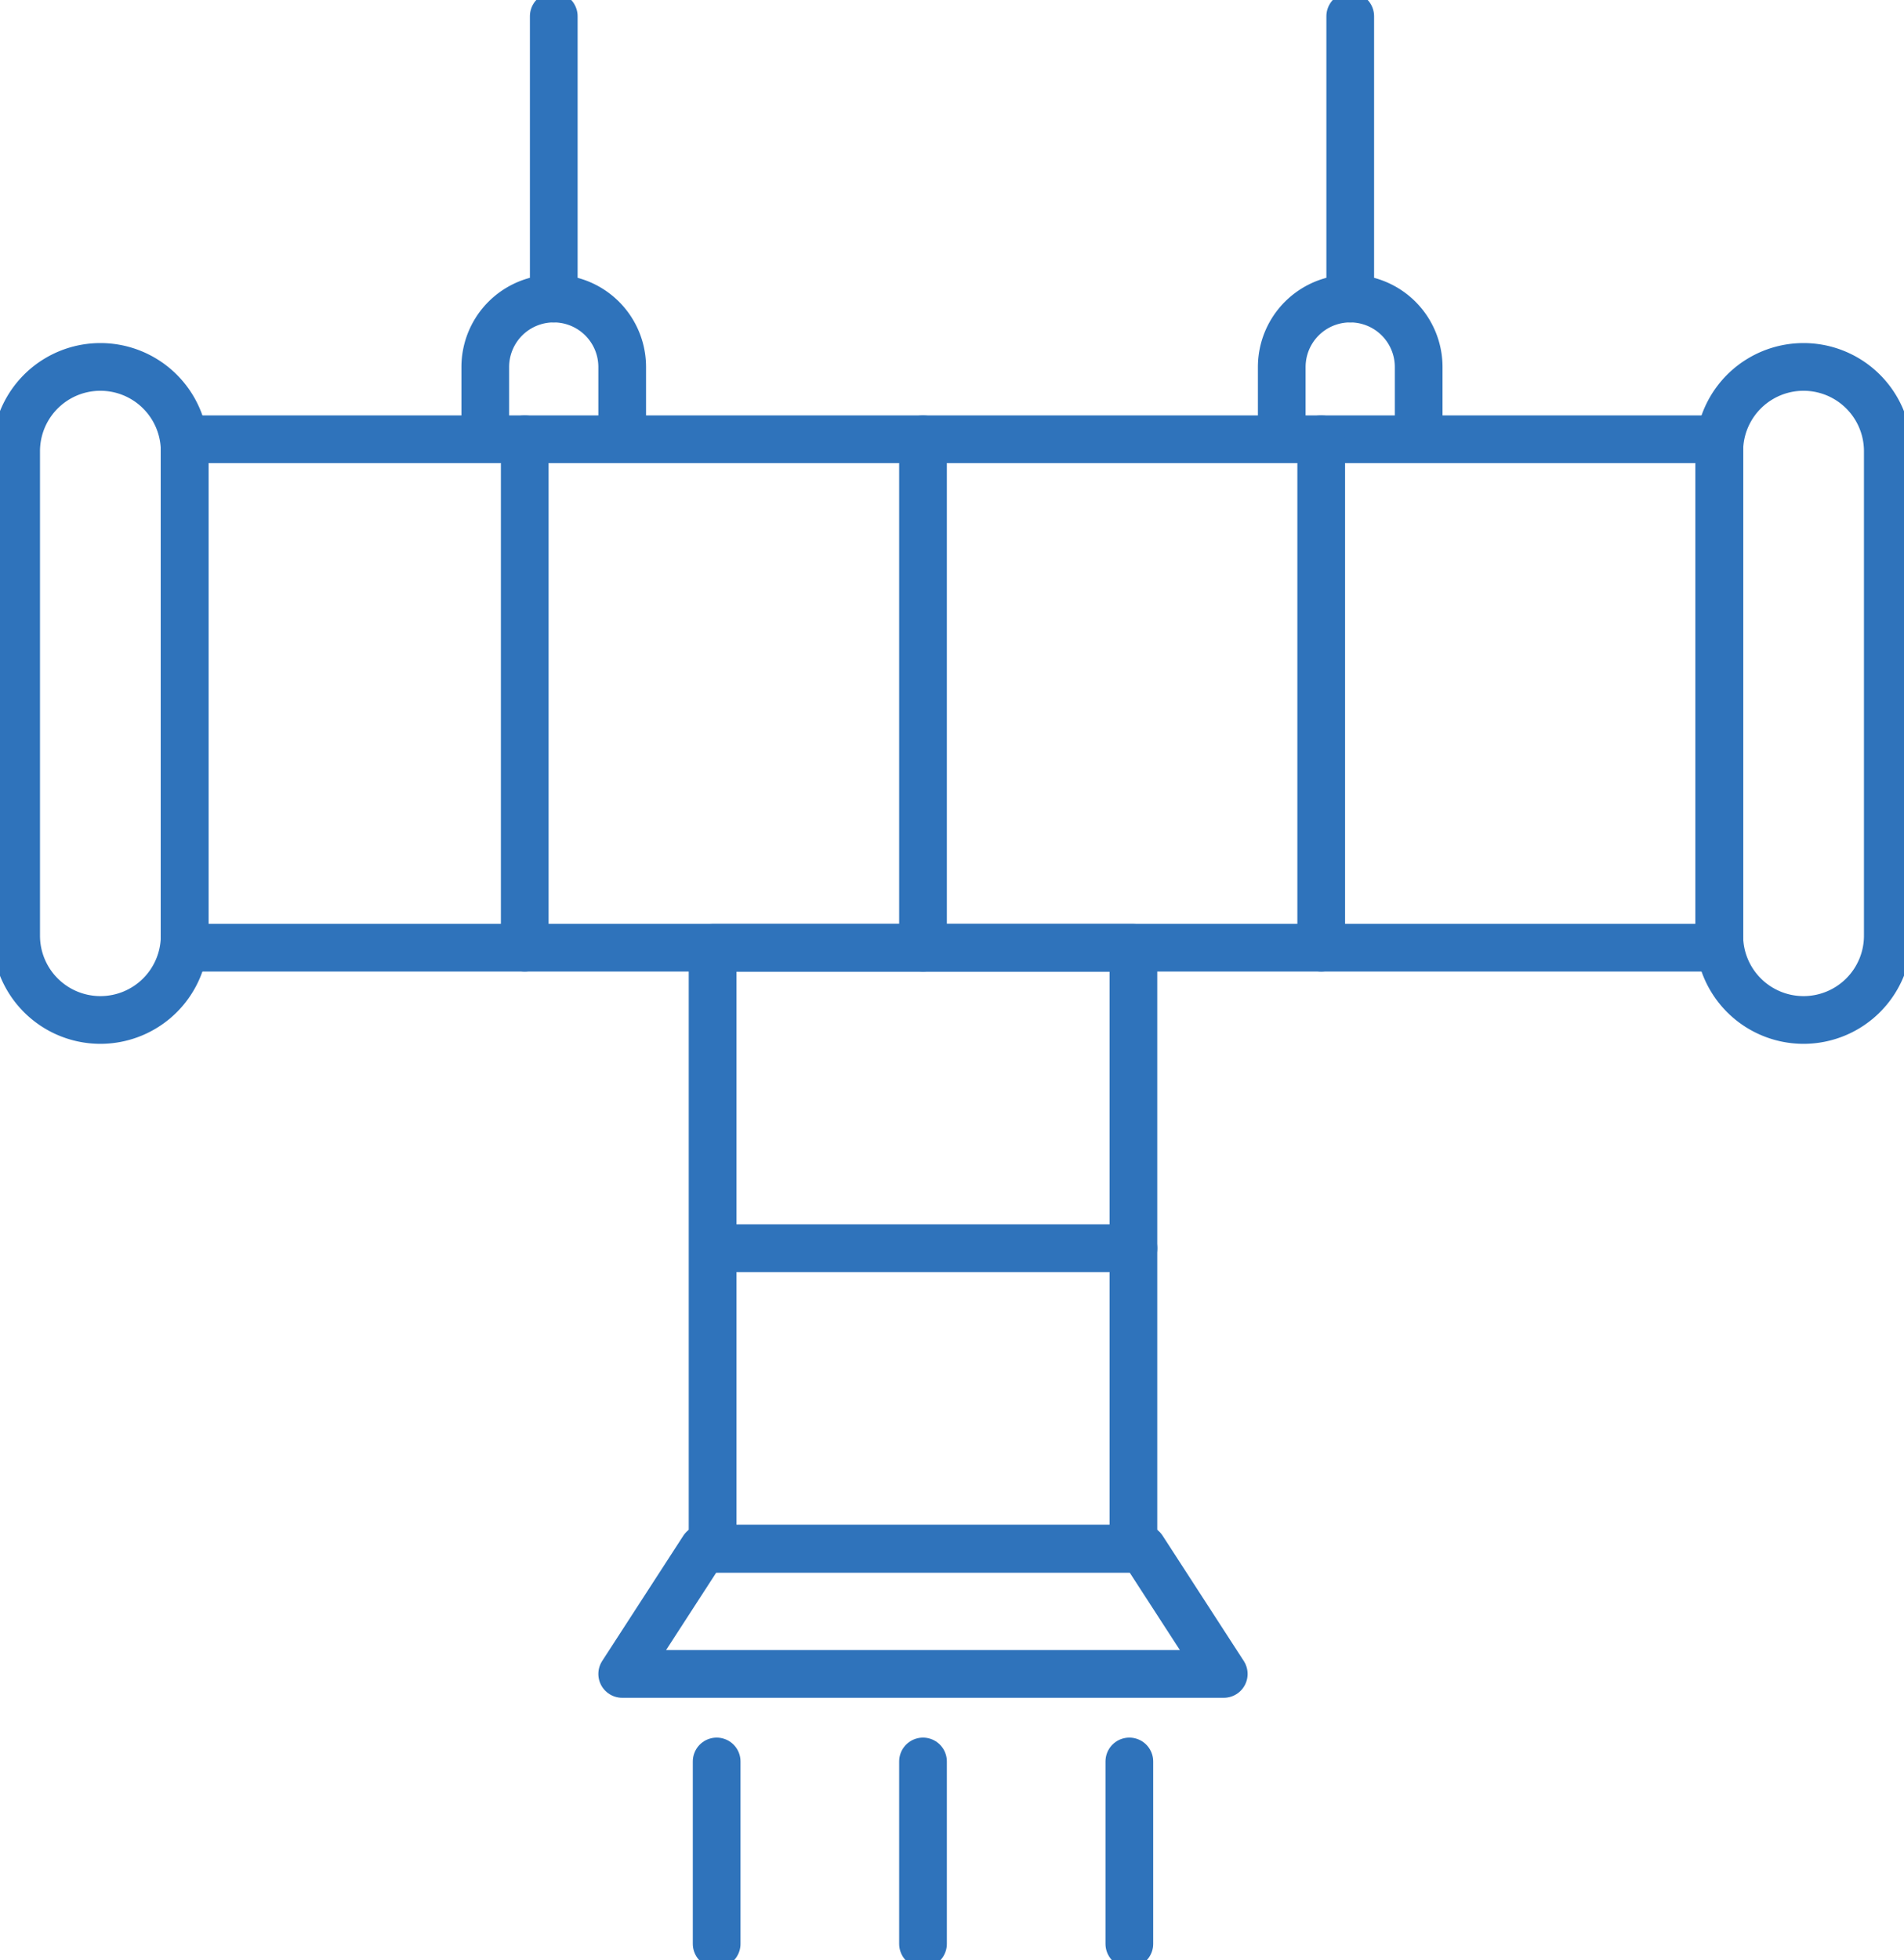
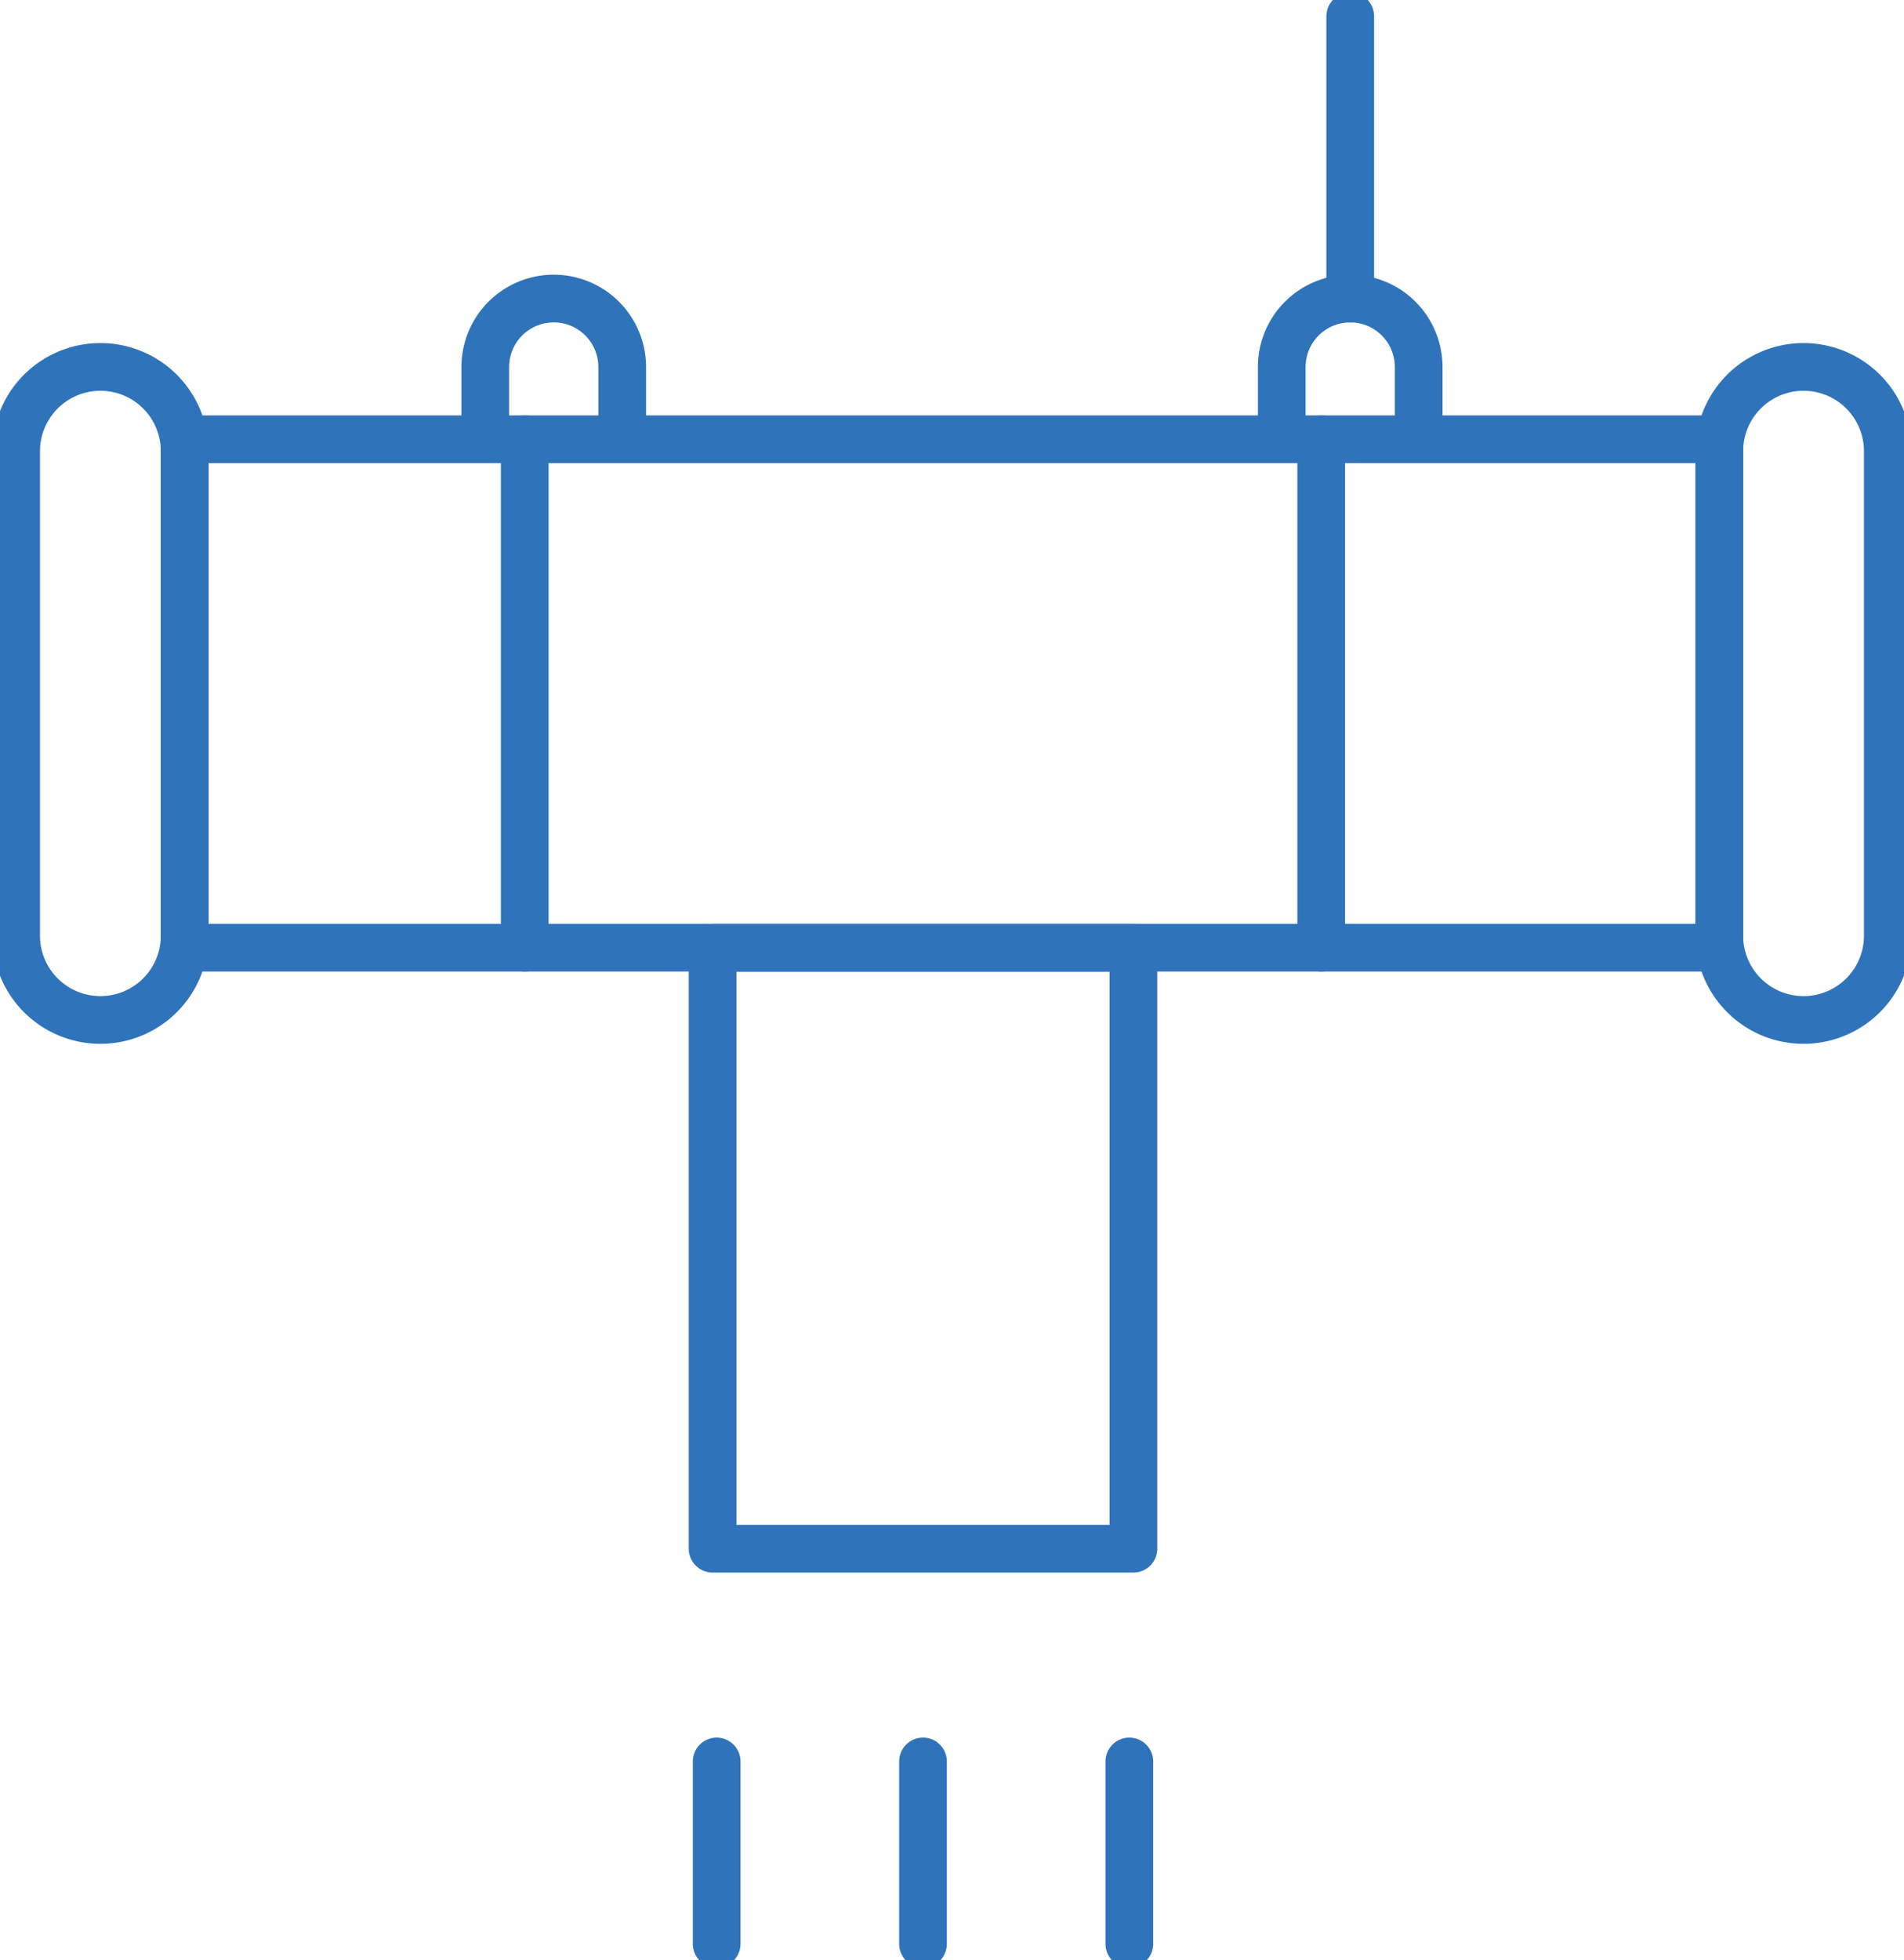
<svg xmlns="http://www.w3.org/2000/svg" width="40.675" height="41.864" viewBox="0 0 40.675 41.864">
  <defs>
    <clipPath id="clip-path">
      <rect id="長方形_41358" data-name="長方形 41358" width="40.675" height="41.864" fill="none" />
    </clipPath>
  </defs>
  <g id="グループ_17958" data-name="グループ 17958" transform="translate(0 0)">
    <g id="グループ_17941" data-name="グループ 17941" transform="translate(0 0)" clip-path="url(#clip-path)">
      <path id="パス_81839" data-name="パス 81839" d="M2.308,25.467h0a1.8,1.8,0,0,1-1.8-1.8V13.319a1.8,1.8,0,0,1,3.6,0v10.35A1.8,1.8,0,0,1,2.308,25.467Z" transform="translate(-0.163 -3.682)" fill="none" stroke="#2f73bb" stroke-linecap="round" stroke-linejoin="round" stroke-width="1.019" />
      <path id="パス_81840" data-name="パス 81840" d="M55.785,25.467h0a1.8,1.8,0,0,1-1.8-1.8V13.319a1.8,1.8,0,0,1,3.6,0v10.35A1.8,1.8,0,0,1,55.785,25.467Z" transform="translate(-17.256 -3.682)" fill="none" stroke="#2f73bb" stroke-linecap="round" stroke-linejoin="round" stroke-width="1.019" />
      <rect id="長方形_41356" data-name="長方形 41356" width="32.788" height="10.859" transform="translate(3.943 9.382)" fill="none" stroke="#2f73bb" stroke-linecap="round" stroke-linejoin="round" stroke-width="1.019" />
      <line id="線_588" data-name="線 588" y2="10.859" transform="translate(11.21 9.382)" fill="none" stroke="#2f73bb" stroke-linecap="round" stroke-linejoin="round" stroke-width="1.019" />
-       <line id="線_589" data-name="線 589" y2="10.859" transform="translate(19.718 9.382)" fill="none" stroke="#2f73bb" stroke-linecap="round" stroke-linejoin="round" stroke-width="1.019" />
      <line id="線_590" data-name="線 590" y2="10.859" transform="translate(28.225 9.382)" fill="none" stroke="#2f73bb" stroke-linecap="round" stroke-linejoin="round" stroke-width="1.019" />
      <path id="パス_81841" data-name="パス 81841" d="M15.237,12.3V10.834a1.462,1.462,0,1,1,2.925,0V12.3" transform="translate(-4.87 -2.995)" fill="none" stroke="#2f73bb" stroke-linecap="round" stroke-linejoin="round" stroke-width="1.019" />
-       <line id="線_591" data-name="線 591" y1="6.029" transform="translate(11.83 0.347)" fill="none" stroke="#2f73bb" stroke-linecap="round" stroke-linejoin="round" stroke-width="1.019" />
      <path id="パス_81842" data-name="パス 81842" d="M40.246,12.3V10.834a1.462,1.462,0,1,1,2.925,0V12.3" transform="translate(-12.864 -2.995)" fill="none" stroke="#2f73bb" stroke-linecap="round" stroke-linejoin="round" stroke-width="1.019" />
      <line id="線_592" data-name="線 592" y1="6.029" transform="translate(28.845 0.347)" fill="none" stroke="#2f73bb" stroke-linecap="round" stroke-linejoin="round" stroke-width="1.019" />
      <rect id="長方形_41357" data-name="長方形 41357" width="8.99" height="12.836" transform="translate(15.223 20.242)" fill="none" stroke="#2f73bb" stroke-linecap="round" stroke-linejoin="round" stroke-width="1.019" />
-       <path id="パス_81843" data-name="パス 81843" d="M32.387,51.292H19.536l1.733-2.675h9.385Z" transform="translate(-6.244 -15.539)" fill="none" stroke="#2f73bb" stroke-linecap="round" stroke-linejoin="round" stroke-width="1.019" />
-       <line id="線_593" data-name="線 593" x2="8.903" transform="translate(15.31 26.66)" fill="none" stroke="#2f73bb" stroke-linecap="round" stroke-linejoin="round" stroke-width="1.019" />
      <line id="線_594" data-name="線 594" y2="3.896" transform="translate(15.31 37.622)" fill="none" stroke="#2f73bb" stroke-linecap="round" stroke-linejoin="round" stroke-width="1.019" />
      <line id="線_595" data-name="線 595" y2="3.896" transform="translate(19.718 37.622)" fill="none" stroke="#2f73bb" stroke-linecap="round" stroke-linejoin="round" stroke-width="1.019" />
      <line id="線_596" data-name="線 596" y2="3.896" transform="translate(24.126 37.622)" fill="none" stroke="#2f73bb" stroke-linecap="round" stroke-linejoin="round" stroke-width="1.019" />
    </g>
  </g>
</svg>